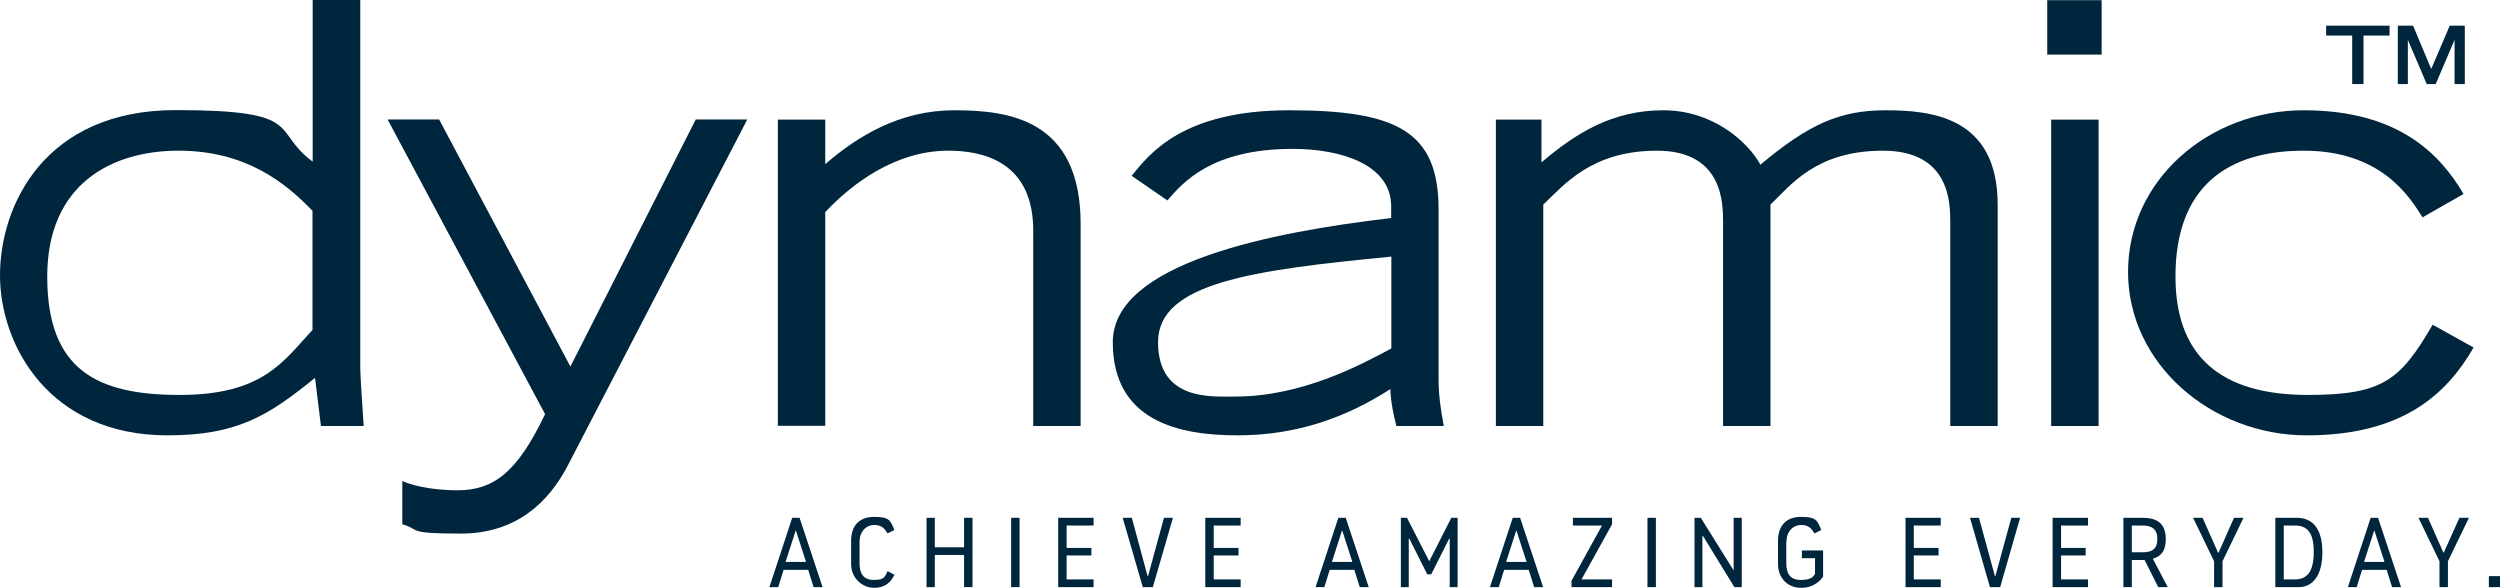
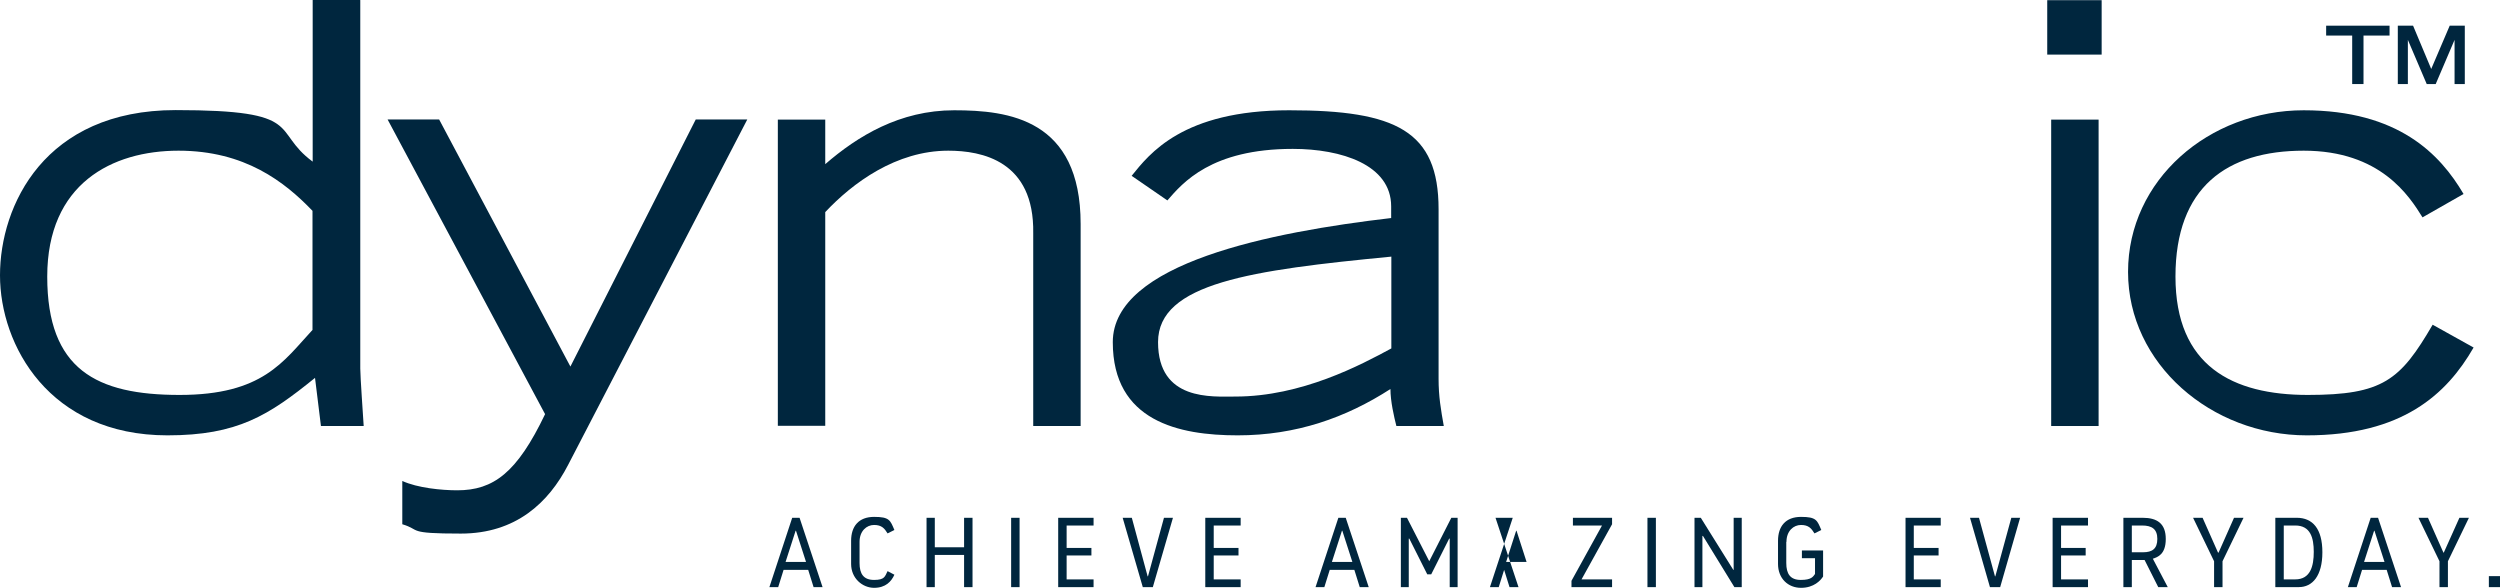
<svg xmlns="http://www.w3.org/2000/svg" id="Layer_2" data-name="Layer 2" viewBox="0 0 1392 327.3">
  <defs>
    <style>      .cls-1 {        fill: #00263e;      }    </style>
  </defs>
  <g id="Isolation_Mode" data-name="Isolation Mode">
    <g>
      <path class="cls-1" d="M200.6.1v205.1c0,4.6,1.6,26.8,1.9,32h-23.8l-3.3-26.8c-25.8,20.9-43.1,32-82.2,32C27.4,242.4,0,192.2,0,153.3S24.8,61.3,97.8,61.3s52.8,11.4,76.3,28.7V0h26.4l.1.1ZM174.1,117.5c-15.6-16.3-37.8-33.6-74.7-33.6S26.3,102.2,26.3,154s27.4,65.9,73.7,65.9,57.7-18.6,74-36.2v-66.2h.1Z" />
      <path class="cls-1" d="M224,267.8c8.5,3.9,21.9,5.2,30.6,5.2,20.2,0,33.3-9.8,48.9-42.4l-87.7-164.1h28.7l73.1,137.6,69.8-137.6h28.7l-99.8,192.4c-10.8,20.9-29,38.2-59.7,38.2s-21.9-2-32.6-5.2v-24.1h0Z" />
      <path class="cls-1" d="M433.1,66.6h26.4v24.8c18-15.6,41.5-30,71.8-30s70.4,4.9,70.4,63.3v112.5h-26.4v-107.3c.7-40.4-28.7-46-47.3-46-29,0-53.2,17.9-68.5,34.2v119h-26.4V66.5h0v.1Z" />
      <path class="cls-1" d="M801,210.8c0,10.1,1.3,17.3,2.9,26.4h-26.4c-1.3-5.2-3.3-13.7-3.3-20.6-24.8,16-52.5,25.8-85.1,25.8s-69.5-7.8-69.5-51.9,88.4-61.3,155-69.1v-6.5c0-23.2-27.7-32-54.8-32-45.4,0-61.3,18.9-69.8,28.7l-19.9-13.7c9.8-12.1,28.3-36.5,87.7-36.5s83.2,11.4,83.2,55.1v94.3h0ZM774.6,142.9c-77.7,7.5-129.8,14.7-129.8,47.6s30,30.3,43.1,30.3c36.8,0,69.8-17.6,86.8-26.8v-51.2h0l-.1.1Z" />
-       <path class="cls-1" d="M832.9,66.6h25.4v23.8c19.5-16.6,39.8-29,67.8-29s47.3,17.9,54.1,30.3c26.8-22.5,44.3-30.3,69.5-30.3s62.6,3.3,62.6,52.5v123.3h-26.4v-113.5c0-10.4,0-39.8-37.5-39.8s-51.6,19.6-62.6,30v123.3h-26.4v-113.5c0-10.4,0-39.8-36.8-39.8s-52.2,19.6-63.3,30v123.3h-26.4V66.6h0Z" />
      <path class="cls-1" d="M1170.2,30.4h-30.3V.1h30.3v30.3ZM1142.1,66.6h26.4v170.6h-26.4V66.6h0Z" />
      <path class="cls-1" d="M1348.9,121.1c-7.5-12.1-23.5-37.2-66.2-37.2s-71.4,20.2-71.4,70.1,31.9,65.9,73.7,65.9,51.5-8.2,69.5-39.1l22.8,12.7c-15,26.1-39.8,48.9-92.9,48.9s-99.5-39.8-99.5-91,45-90,97.8-90,76,24.5,89,46.6l-22.8,13h0v.1Z" />
      <polygon class="cls-1" points="1309.7 19.8 1295.2 19.8 1295.2 14.3 1330.5 14.3 1330.5 19.8 1316 19.8 1316 46.8 1309.7 46.8 1309.7 19.8" />
      <polygon class="cls-1" points="1340.7 22.2 1340.7 22.2 1340.7 46.8 1335.1 46.8 1335.1 14.3 1343.6 14.3 1353.7 38.4 1364 14.3 1372.4 14.3 1372.4 46.8 1366.7 46.8 1366.7 22.2 1366.7 22.2 1356.2 46.8 1351.2 46.8 1340.7 22.2" />
      <path class="cls-1" d="M443,295.5h.2l5.6,17.4h-11.4l5.6-17.4h0ZM441.1,288.3l-12.7,38.6h4.9l3-9.6h13.7l3,9.6h5l-12.8-38.6h-4.1Z" />
      <path class="cls-1" d="M473.9,314v-12.9c0-8,4.2-13.3,12.8-13.3s9,1.9,11.3,7.3l-3.8,1.9c-1.7-2.8-3.3-4.7-7.5-4.7s-8.1,3.4-8.1,9.4v11.8c0,6,2.2,9.4,8.1,9.4s6-1.9,7.5-4.9l3.8,2c-1.7,3.8-4.9,7.3-11.3,7.3s-12.8-5.2-12.8-13.3" />
      <polygon class="cls-1" points="536.8 288.3 536.8 304.7 520.5 304.7 520.5 288.3 515.9 288.3 515.9 326.9 520.5 326.9 520.5 309 536.8 309 536.8 326.9 541.5 326.9 541.5 288.3 536.8 288.3" />
      <rect class="cls-1" x="563" y="288.3" width="4.7" height="38.6" />
      <polygon class="cls-1" points="589.2 288.3 589.2 326.9 608.9 326.9 608.9 322.6 593.9 322.6 593.9 309.3 607.7 309.3 607.7 305.1 593.9 305.1 593.9 292.6 608.9 292.6 608.9 288.3 589.2 288.3" />
      <polygon class="cls-1" points="648.1 288.3 639.2 320.9 639 320.9 630.2 288.3 625.1 288.3 636.3 326.9 641.9 326.9 653.1 288.3 648.1 288.3" />
      <polygon class="cls-1" points="671.1 288.3 671.1 326.9 690.8 326.9 690.8 322.6 675.8 322.6 675.8 309.3 689.6 309.3 689.6 305.1 675.8 305.1 675.8 292.6 690.8 292.6 690.8 288.3 671.1 288.3" />
      <path class="cls-1" d="M747.2,295.5h.2l5.6,17.4h-11.4l5.6-17.4h0ZM745.2,288.3l-12.7,38.6h4.9l3-9.6h13.7l3,9.6h5l-12.8-38.6h-4.1Z" />
      <polygon class="cls-1" points="808.1 288.3 795.8 312.5 783.4 288.3 780 288.3 780 326.9 784.4 326.9 784.4 299.9 784.7 299.9 794.7 319.8 796.9 319.8 806.9 299.9 807.2 299.9 807.2 326.9 811.6 326.9 811.6 288.3 808.1 288.3" />
-       <path class="cls-1" d="M844.2,295.5h.2l5.6,17.4h-11.4l5.6-17.4h0ZM842.3,288.3l-12.7,38.6h4.9l3-9.6h13.7l3,9.6h5l-12.8-38.6h-4.1Z" />
+       <path class="cls-1" d="M844.2,295.5h.2l5.6,17.4h-11.4l5.6-17.4h0ZM842.3,288.3l-12.7,38.6h4.9l3-9.6l3,9.6h5l-12.8-38.6h-4.1Z" />
      <polygon class="cls-1" points="875.8 288.3 875.8 292.6 892 292.6 875 323.4 875 326.9 897.6 326.9 897.6 322.6 880.6 322.6 897.6 291.9 897.6 288.3 875.8 288.3" />
      <rect class="cls-1" x="917.3" y="288.3" width="4.7" height="38.6" />
      <polygon class="cls-1" points="965.3 288.3 965.3 317.3 965.1 317.3 947 288.3 943.5 288.3 943.5 326.9 947.9 326.9 947.9 298.4 948.2 298.4 965.7 326.9 969.8 326.9 969.8 288.3 965.3 288.3" />
      <path class="cls-1" d="M994.6,301.7v11.8c0,6,2.2,9.4,8.1,9.4s6.8-1.8,7.9-3.3v-8.8h-7.3v-4.3h11.8v14.5c-1.4,2.2-5.1,6.3-12.3,6.3s-12.8-5.2-12.8-13.3v-12.9c0-8,4.2-13.3,12.8-13.3s9,1.9,11.3,7.3l-3.8,1.9c-1.7-2.8-3.3-4.7-7.5-4.7s-8.1,3.4-8.1,9.4" />
      <polygon class="cls-1" points="1061 288.3 1061 326.9 1080.6 326.9 1080.6 322.6 1065.6 322.6 1065.6 309.3 1079.4 309.3 1079.4 305.1 1065.6 305.1 1065.6 292.6 1080.6 292.6 1080.6 288.3 1061 288.3" />
      <polygon class="cls-1" points="1119.9 288.3 1111 320.9 1110.8 320.9 1101.9 288.3 1096.9 288.3 1108 326.9 1113.7 326.9 1124.8 288.3 1119.9 288.3" />
      <polygon class="cls-1" points="1142.9 288.3 1142.9 326.9 1162.6 326.9 1162.6 322.6 1147.6 322.6 1147.6 309.3 1161.3 309.3 1161.3 305.1 1147.6 305.1 1147.6 292.6 1162.6 292.6 1162.6 288.3 1142.9 288.3" />
      <path class="cls-1" d="M1182.3,288.3h10.7c8.1,0,12.9,3.2,12.9,11.8s-4.5,10.1-7.2,11l8.3,15.8h-5.3l-7.6-15.1h-7.1v15.1h-4.7v-38.6h0ZM1187,307.5h6.3c5,0,7.9-1.9,7.9-7.4s-3-7.5-8.5-7.5h-5.7v14.9h0Z" />
      <polygon class="cls-1" points="1243.9 288.3 1235.3 307.7 1235 307.7 1226.4 288.3 1221.1 288.3 1232.8 312.5 1232.8 326.9 1237.5 326.9 1237.5 312.5 1249.2 288.3 1243.9 288.3" />
      <path class="cls-1" d="M1266.9,288.3h11.9c8.9,0,14.3,6.1,14.3,19.2s-5.5,19.4-13.1,19.4h-13.1v-38.6h0ZM1271.6,322.6h6.4c8.5,0,10.3-7.5,10.3-15.3s-1.8-14.7-10.3-14.7h-6.4v30Z" />
      <path class="cls-1" d="M1321.9,295.5h.2l5.6,17.4h-11.4l5.6-17.4h0ZM1320,288.3l-12.7,38.6h4.9l3-9.6h13.7l3,9.6h5l-12.8-38.6h-4.1Z" />
      <polygon class="cls-1" points="1369.4 288.3 1360.7 307.7 1360.5 307.7 1351.9 288.3 1346.6 288.3 1358.3 312.5 1358.3 326.9 1363 326.9 1363 312.5 1374.7 288.3 1369.4 288.3" />
      <rect class="cls-1" x="1385.8" y="320.8" width="6.2" height="6.1" />
    </g>
  </g>
</svg>